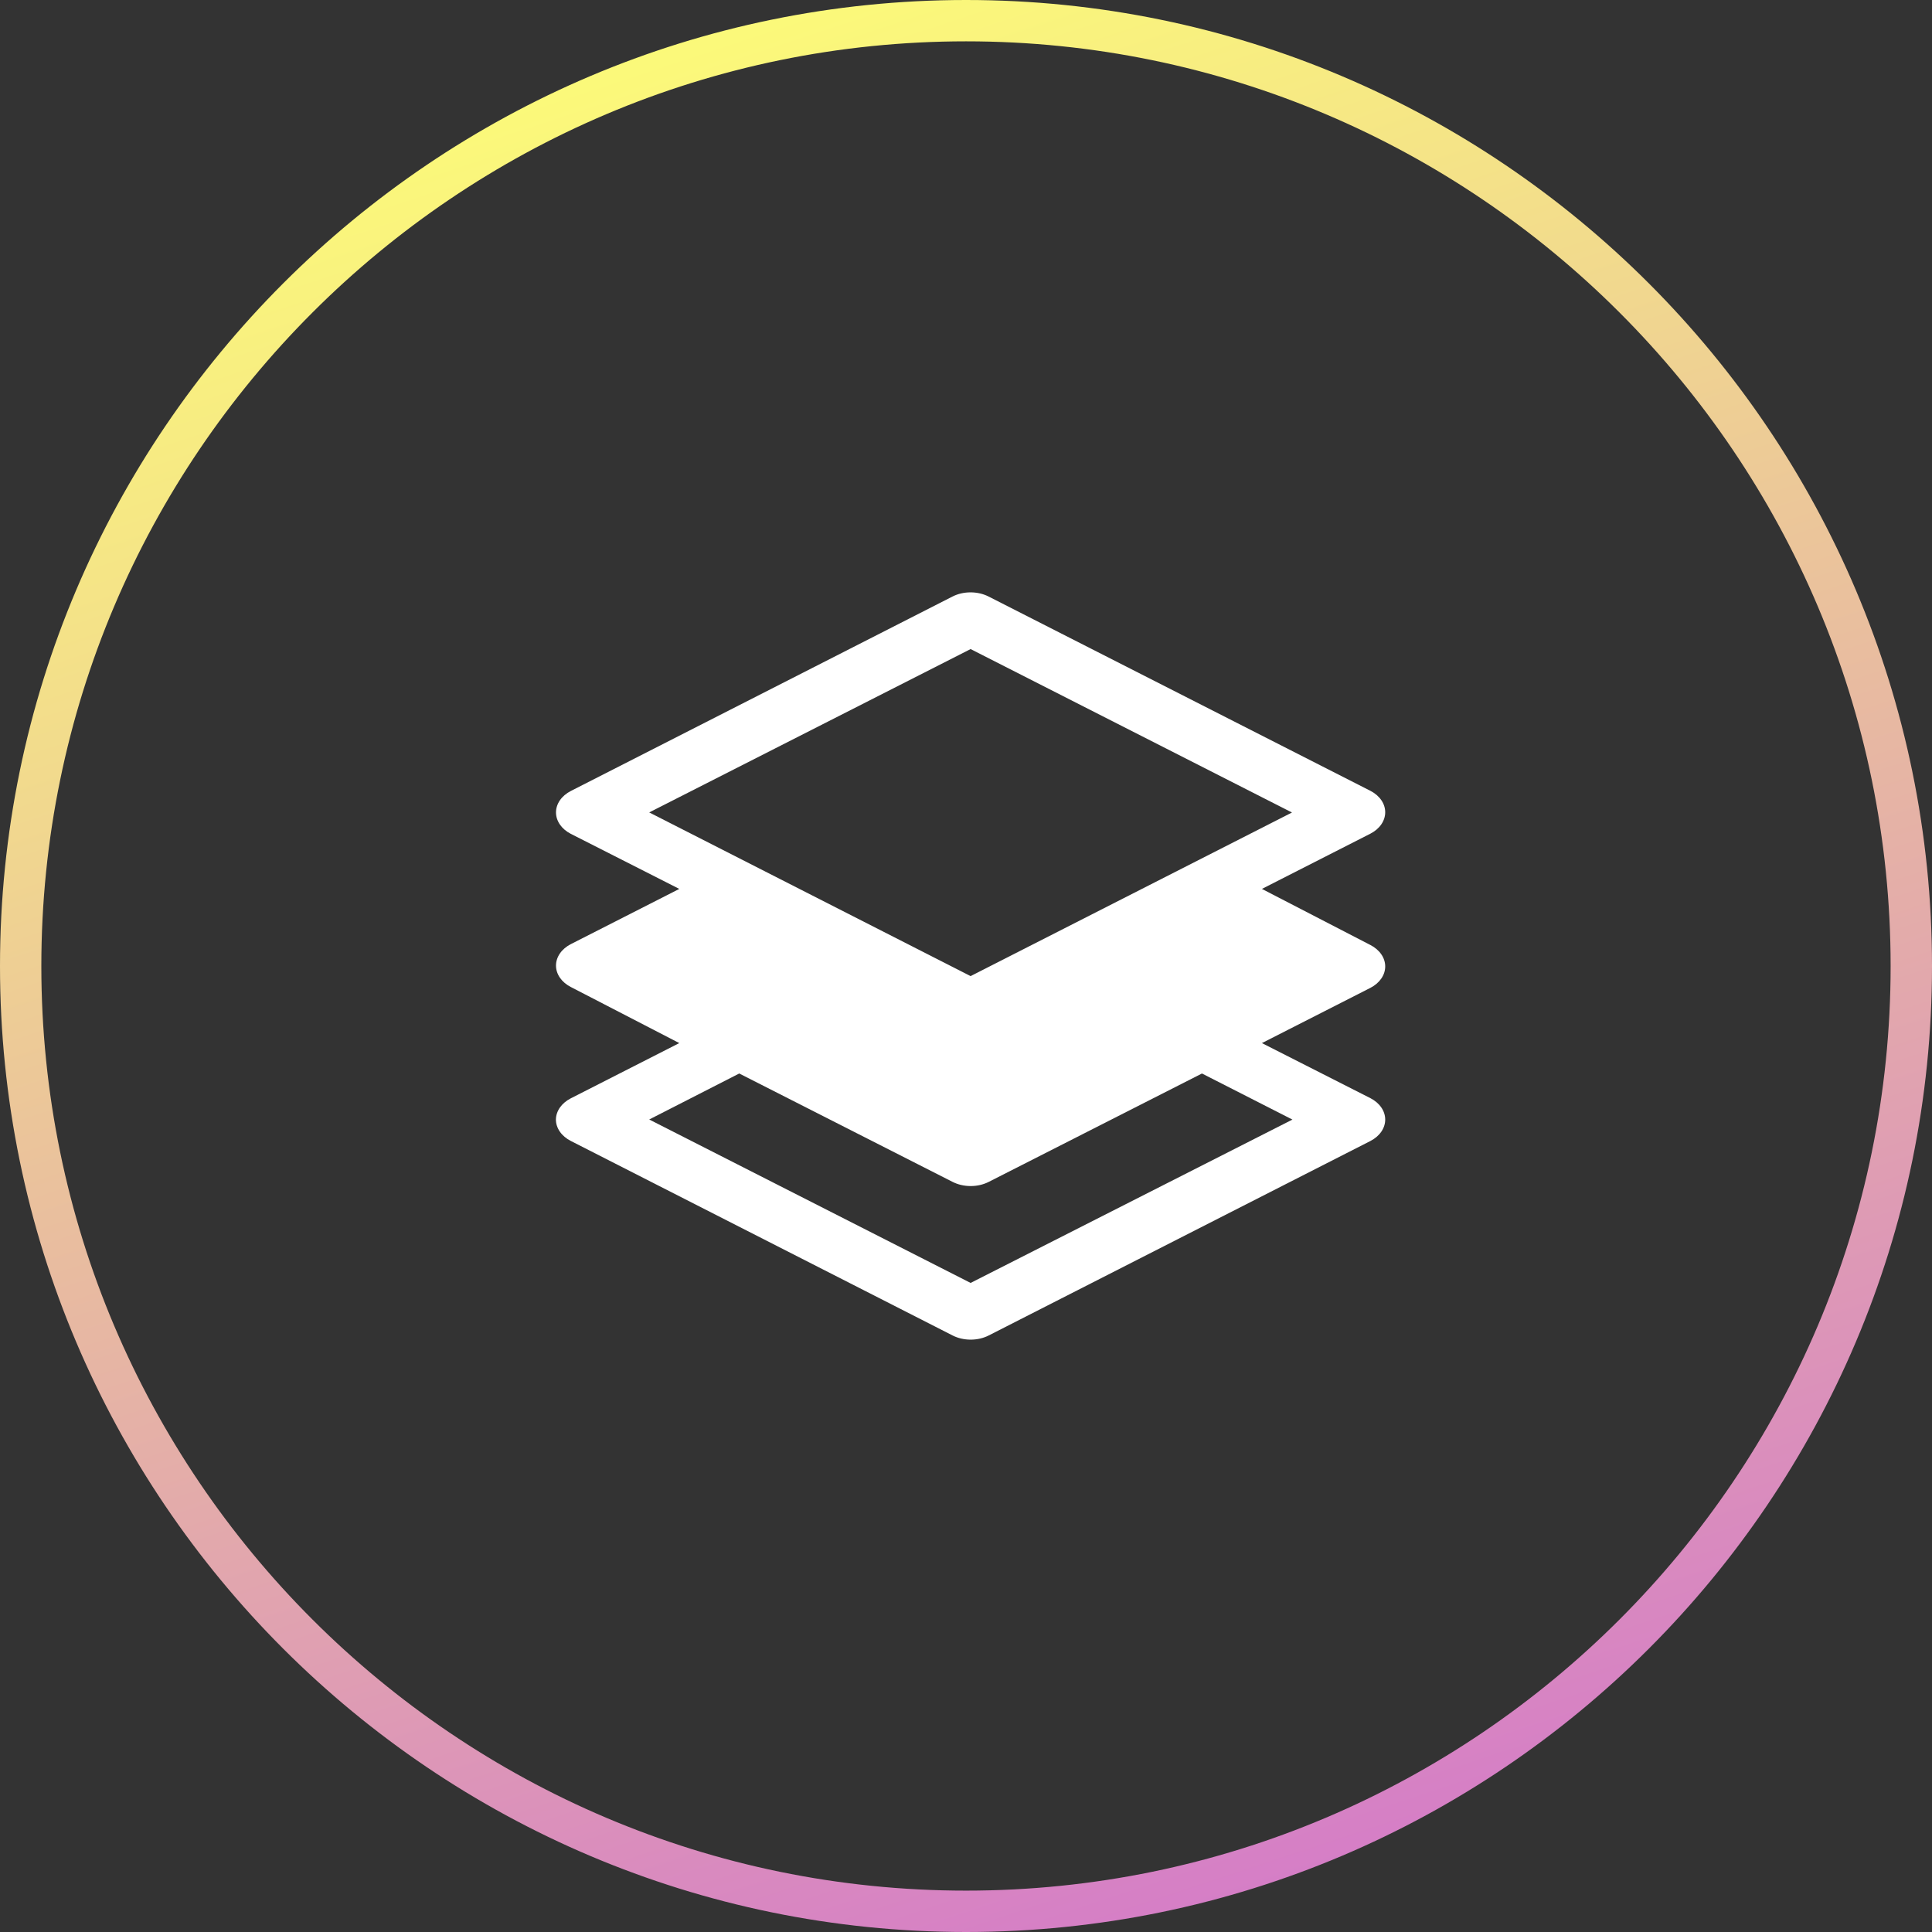
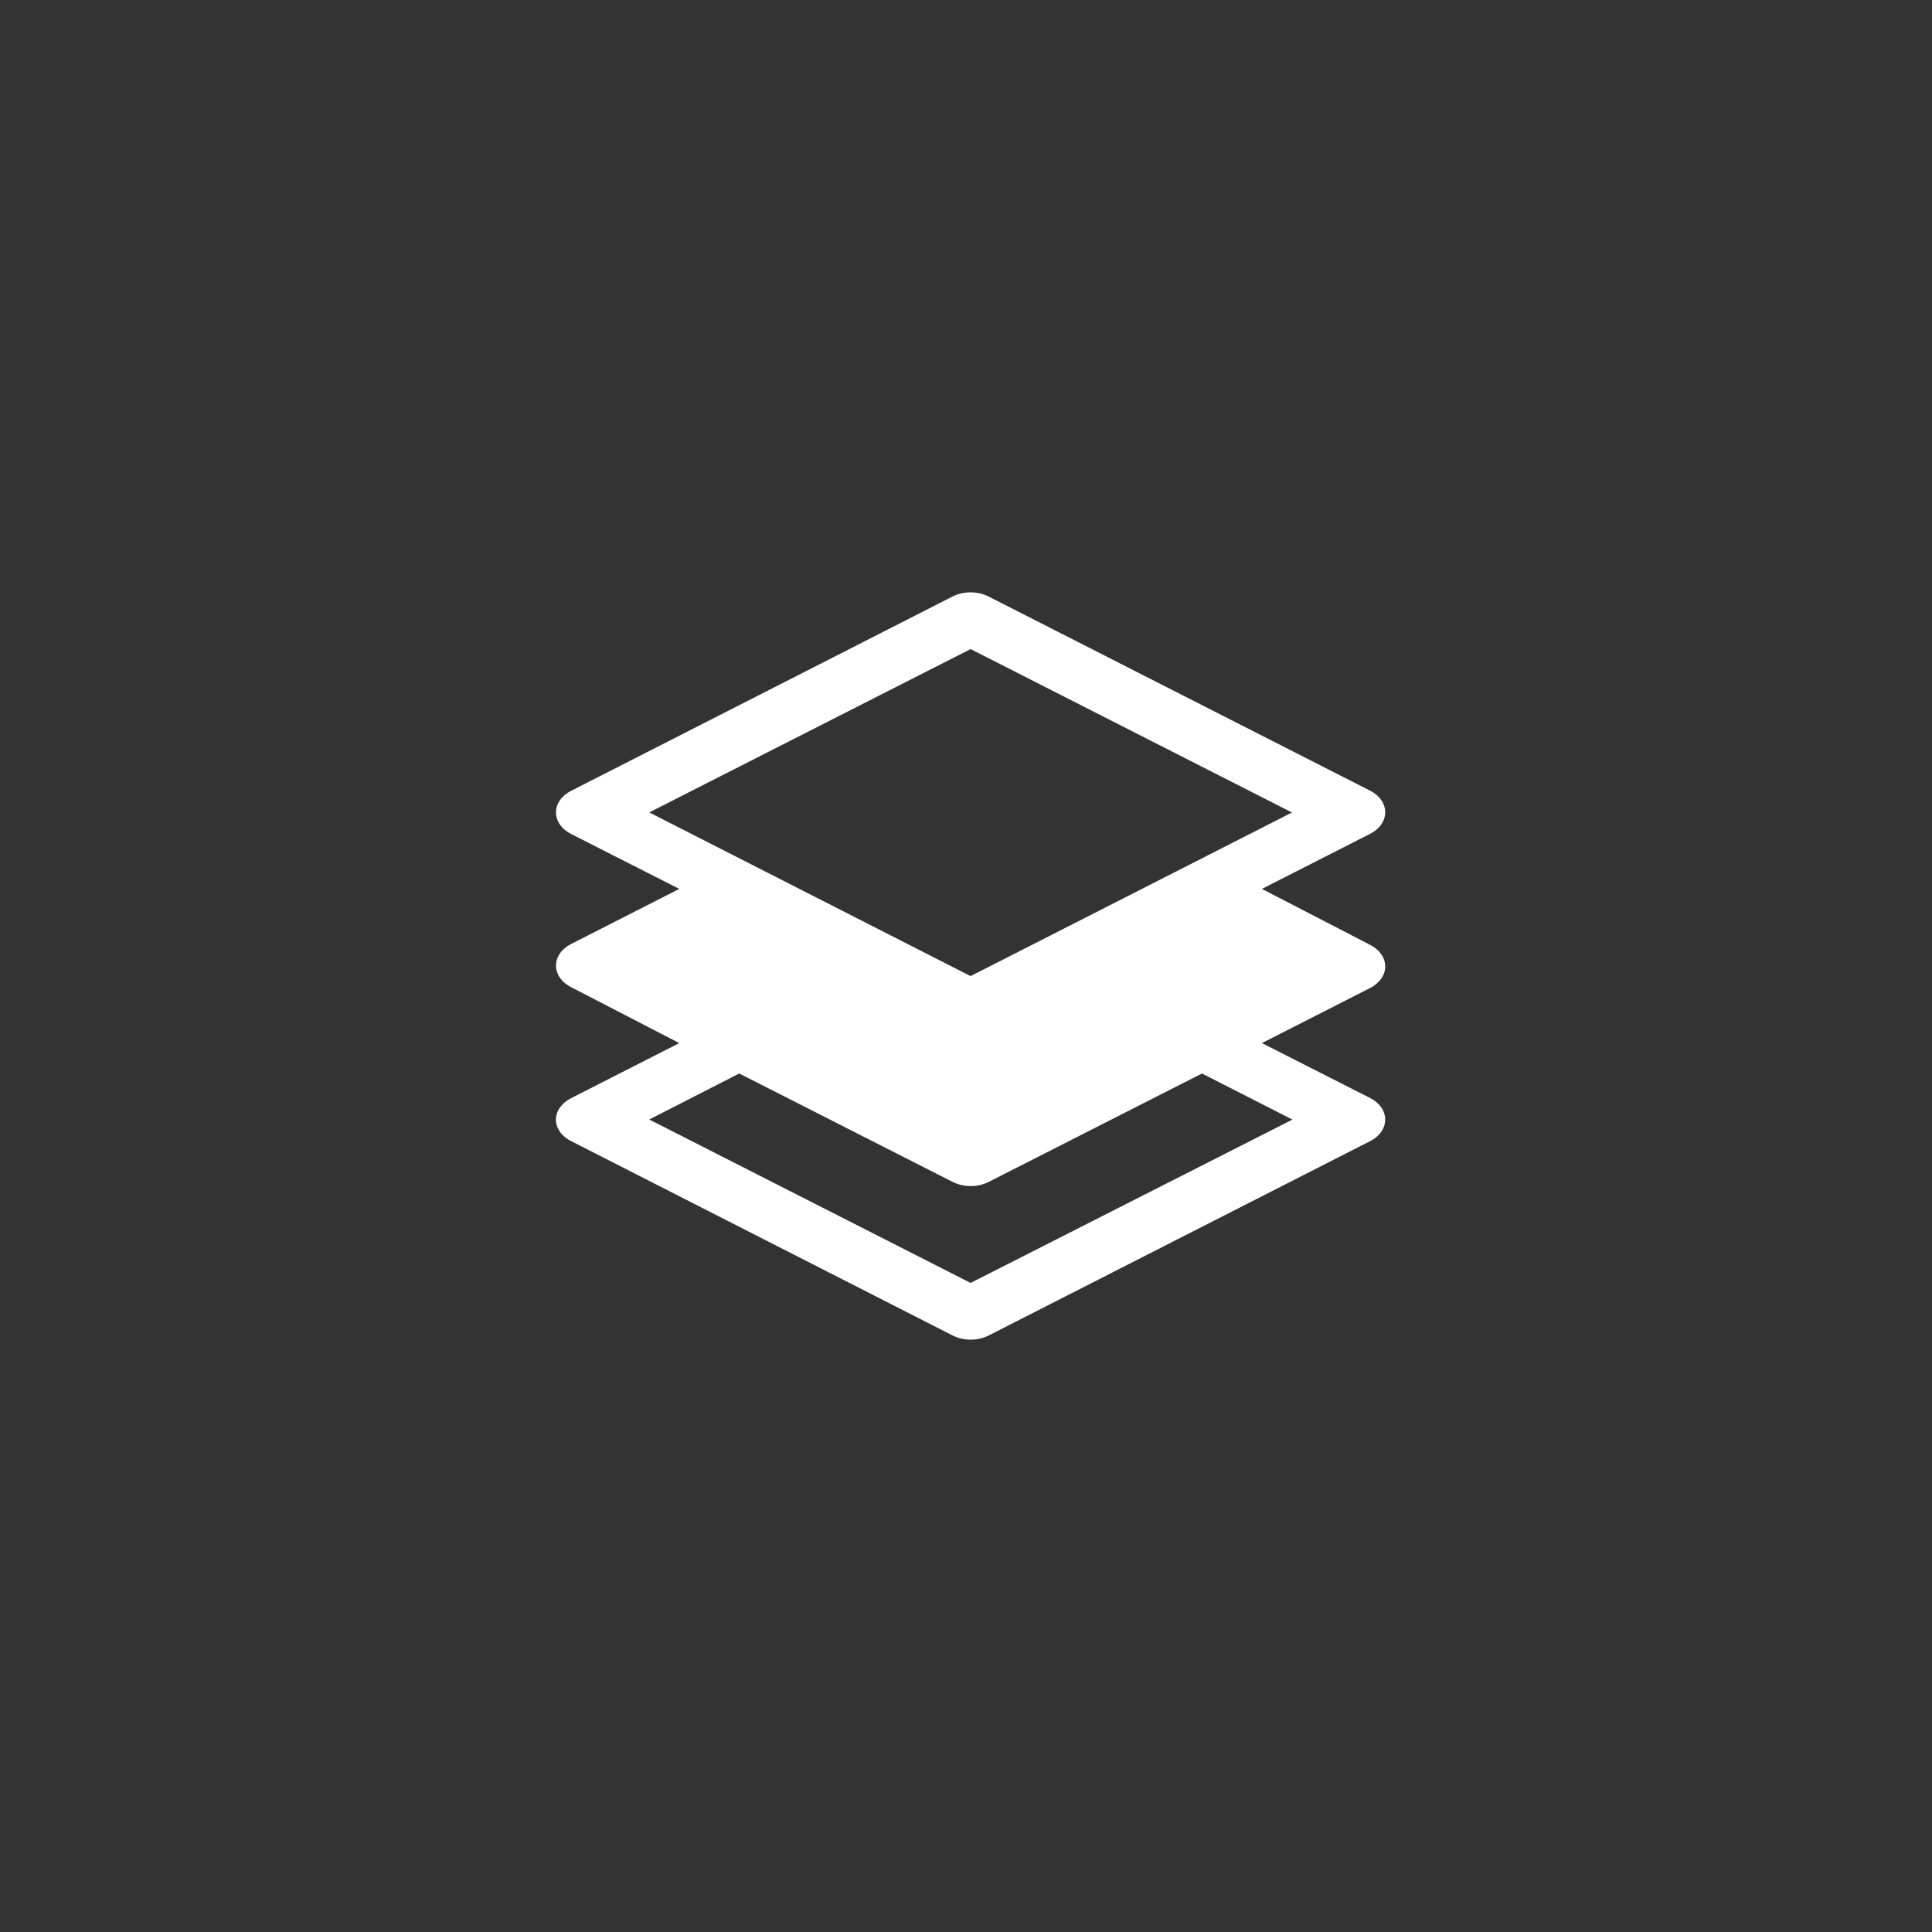
<svg xmlns="http://www.w3.org/2000/svg" width="212" height="212" viewBox="0 0 212 212" fill="none">
  <rect x="0" y="0" width="212" height="212" fill="#333333" stroke="none" />
-   <path d="M106.009 212C47.555 212 0 164.454 0 106.009C0 47.555 47.555 0 106.009 0C164.454 0 212 47.555 212 106.009C212 164.449 164.449 212 106.009 212ZM106.009 4.536C50.058 4.536 4.536 50.054 4.536 106.009C4.536 161.951 50.054 207.46 106.009 207.46C161.951 207.46 207.46 161.946 207.46 106.009C207.46 50.058 161.946 4.536 106.009 4.536V4.536Z" fill="url(#paint0_linear_1472_101)" />
  <path d="M61 122.843C61 123.312 61.151 123.773 61.438 124.185C61.725 124.596 62.14 124.946 62.644 125.202L104.522 146.538C105.113 146.84 105.804 147 106.511 147C107.218 147 107.909 146.84 108.5 146.538L150.378 125.202C150.877 124.945 151.286 124.596 151.569 124.186C151.852 123.776 152 123.318 152 122.853C152 122.387 151.852 121.929 151.569 121.519C151.286 121.109 150.877 120.76 150.378 120.503L138.47 114.459L150.378 108.397C150.877 108.14 151.286 107.79 151.569 107.38C151.852 106.97 152 106.512 152 106.047C152 105.582 151.852 105.124 151.569 104.714C151.286 104.304 150.877 103.954 150.378 103.697L138.47 97.541L150.378 91.478C150.877 91.221 151.286 90.872 151.569 90.462C151.852 90.052 152 89.594 152 89.129C152 88.663 151.852 88.205 151.569 87.795C151.286 87.385 150.877 87.036 150.378 86.779L108.488 65.462C107.897 65.16 107.206 65 106.499 65C105.792 65 105.101 65.16 104.51 65.462L62.632 86.798C62.133 87.055 61.724 87.404 61.441 87.814C61.158 88.224 61.01 88.682 61.01 89.147C61.01 89.613 61.158 90.071 61.441 90.481C61.724 90.891 62.133 91.24 62.632 91.497L74.54 97.541L62.632 103.603C62.133 103.86 61.724 104.21 61.441 104.62C61.158 105.03 61.01 105.488 61.01 105.953C61.01 106.418 61.158 106.876 61.441 107.286C61.724 107.696 62.133 108.046 62.632 108.303L74.54 114.459L62.632 120.522C62.137 120.775 61.729 121.12 61.444 121.524C61.16 121.929 61.007 122.382 61 122.843ZM71.24 89.147L106.505 71.223L141.77 89.157L106.505 107.109L71.24 89.147ZM81.117 117.796L104.522 129.686C105.113 129.987 105.804 130.147 106.511 130.147C107.218 130.147 107.909 129.987 108.5 129.686L131.893 117.796L141.819 122.853L106.505 140.777L71.24 122.843L81.117 117.796Z" fill="white" />
  <defs>
    <linearGradient id="paint0_linear_1472_101" x1="59.5" y1="-1.62507e-07" x2="129.5" y2="212" gradientUnits="userSpaceOnUse">
      <stop stop-color="#FDFF76" />
      <stop offset="1" stop-color="#D57DC7" />
    </linearGradient>
  </defs>
</svg>